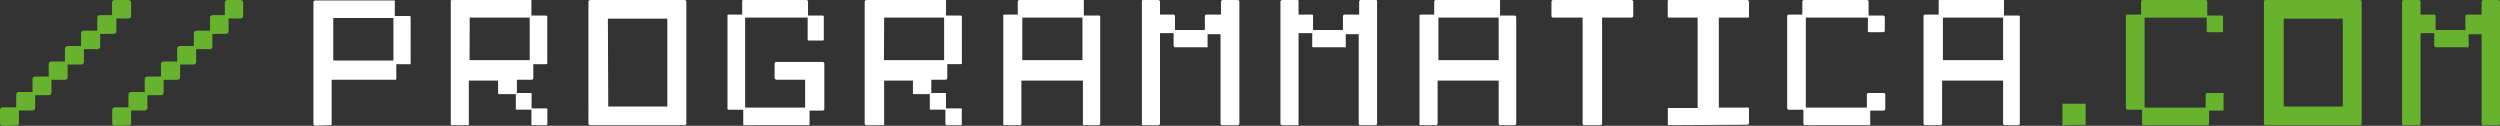
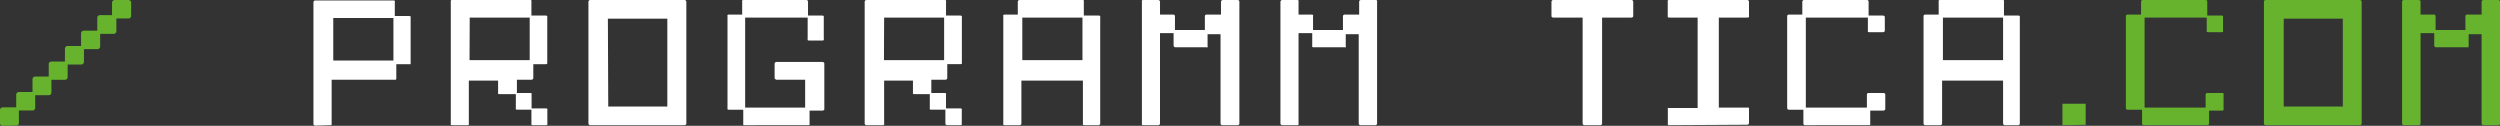
<svg xmlns="http://www.w3.org/2000/svg" xmlns:xlink="http://www.w3.org/1999/xlink" version="1.1" id="Layer_1" x="0px" y="0px" width="795px" height="40px" viewBox="0 0 795 40" xml:space="preserve">
  <rect x="0" y="0" width="795" height="40" fill="#333333" stroke="none" />
  <g>
    <defs>
      <rect id="SVGID_1_" x="0" width="795" height="40" />
    </defs>
    <clipPath id="SVGID_2_">
      <use xlink:href="#SVGID_1_" overflow="visible" />
    </clipPath>
    <g clip-path="url(#SVGID_2_)">
      <path fill="#FFFFFF" d="M100.249,39.944c-0.075,0.002-0.15-0.012-0.221-0.04c-0.068-0.029-0.131-0.073-0.181-0.128 c-0.053-0.033-0.097-0.079-0.126-0.132c-0.03-0.055-0.046-0.114-0.046-0.176V0.671c-0.002-0.069,0.012-0.139,0.042-0.202 c0.029-0.063,0.074-0.119,0.13-0.162c0.05-0.055,0.112-0.099,0.181-0.127c0.07-0.029,0.146-0.043,0.221-0.041h24.919 c0.068-0.005,0.138,0.004,0.202,0.028s0.123,0.062,0.17,0.111c0.028,0.062,0.043,0.128,0.043,0.196s-0.015,0.134-0.043,0.196 v4.417h4.583c0.169-0.003,0.333,0.056,0.458,0.167c0.037,0.1,0.037,0.208,0,0.308V20.07c0.037,0.109,0.037,0.227,0,0.335 c-0.149,0.043-0.31,0.043-0.458,0h-4.097v4.556c0.002,0.074-0.012,0.147-0.041,0.215s-0.074,0.128-0.131,0.178 c-0.109,0.043-0.232,0.043-0.343,0h-20.05v13.976c0.021,0.049,0.032,0.101,0.032,0.153s-0.012,0.105-0.032,0.154 c-0.05,0.055-0.112,0.098-0.183,0.127c-0.068,0.029-0.144,0.043-0.219,0.041L100.249,39.944z M105.977,19.259h19.134V5.73h-19.134 V19.259z" />
      <path fill="#FFFFFF" d="M169.362,39.805c-0.07,0-0.141-0.016-0.204-0.045c-0.064-0.028-0.121-0.07-0.167-0.123 c-0.04-0.1-0.04-0.209,0-0.308v-4.444h-4.583c-0.069,0.006-0.139-0.004-0.202-0.028c-0.065-0.024-0.123-0.062-0.17-0.112 c-0.024-0.053-0.036-0.109-0.036-0.167s0.012-0.114,0.036-0.168v-4.472h-5.271c-0.137-0.004-0.269-0.054-0.373-0.141 c-0.022-0.053-0.036-0.109-0.036-0.168c0-0.057,0.014-0.114,0.036-0.167v-3.829h-9.309v13.696 c0.025,0.048,0.039,0.101,0.039,0.153c0,0.054-0.014,0.106-0.039,0.154c-0.05,0.055-0.112,0.098-0.182,0.127 c-0.068,0.029-0.144,0.043-0.22,0.041h-4.926c-0.075,0.002-0.15-0.012-0.22-0.041s-0.132-0.072-0.182-0.127 c-0.024-0.048-0.038-0.101-0.038-0.154c0-0.053,0.014-0.105,0.038-0.153V0.531c-0.027-0.057-0.043-0.119-0.043-0.182 s0.016-0.125,0.043-0.182c0.05-0.055,0.112-0.098,0.182-0.127c0.069-0.029,0.145-0.042,0.22-0.04h24.948 c0.109,0.009,0.212,0.059,0.286,0.14c0.027,0.062,0.043,0.128,0.043,0.195c0,0.068-0.016,0.134-0.043,0.196v4.417h4.582 c0.085-0.005,0.169,0.007,0.247,0.036c0.079,0.029,0.151,0.074,0.211,0.132c0,0,0,0,0,0.307V19.93c0,0.168,0,0.252,0,0.308 c-0.06,0.058-0.132,0.103-0.211,0.131c-0.078,0.029-0.162,0.042-0.247,0.037h-3.981v4.417c0.005,0.068-0.008,0.139-0.038,0.202 s-0.076,0.118-0.133,0.161c-0.039,0.053-0.09,0.097-0.15,0.126c-0.06,0.029-0.127,0.044-0.193,0.041h-4.698v4.221h4.326 c0.063-0.003,0.128,0.008,0.188,0.032c0.06,0.023,0.112,0.061,0.155,0.107c0.023,0.053,0.036,0.11,0.036,0.168 s-0.013,0.115-0.036,0.168v4.416h4.583c0.08-0.004,0.16,0.008,0.233,0.037c0.074,0.029,0.142,0.074,0.196,0.131 c0.028,0.057,0.042,0.119,0.042,0.182s-0.014,0.125-0.042,0.182v4.333c0.04,0.099,0.04,0.208,0,0.308 c-0.055,0.057-0.122,0.102-0.196,0.131c-0.073,0.028-0.153,0.041-0.233,0.037H169.362z M149.313,19.119h19.133V5.59H149.37 L149.313,19.119z" />
      <path fill="#FFFFFF" d="M187.694,39.805c-0.074,0.002-0.149-0.012-0.219-0.041c-0.07-0.029-0.132-0.072-0.182-0.127 c-0.051-0.035-0.093-0.081-0.123-0.135c-0.03-0.053-0.046-0.112-0.049-0.173V0.531c-0.002-0.069,0.012-0.138,0.042-0.202 c0.029-0.063,0.074-0.118,0.13-0.162c0.05-0.055,0.111-0.098,0.182-0.127c0.069-0.029,0.145-0.042,0.219-0.04h29.989 c0.075-0.002,0.15,0.011,0.219,0.04c0.07,0.029,0.133,0.073,0.183,0.127c0.055,0.043,0.1,0.099,0.13,0.162 c0.03,0.063,0.044,0.132,0.042,0.202v38.798c-0.003,0.061-0.02,0.12-0.049,0.173c-0.03,0.054-0.072,0.1-0.123,0.135 c-0.05,0.055-0.112,0.098-0.183,0.127c-0.068,0.029-0.144,0.043-0.219,0.041H187.694z M193.423,33.878h18.789V5.926h-18.904 L193.423,33.878z" />
      <path fill="#FFFFFF" d="M236.701,39.804c-0.064,0.003-0.13-0.007-0.188-0.031c-0.06-0.024-0.113-0.062-0.156-0.108 c-0.044-0.107-0.044-0.228,0-0.336v-4.443h-4.583c-0.077,0.01-0.155,0.002-0.23-0.021c-0.074-0.024-0.143-0.064-0.198-0.119 c-0.042-0.107-0.042-0.227,0-0.335V5.115c-0.042-0.108-0.042-0.227,0-0.335c0.056-0.054,0.124-0.094,0.198-0.118 c0.075-0.024,0.153-0.032,0.23-0.021h4.24V0.531c-0.028-0.057-0.043-0.119-0.043-0.182s0.015-0.125,0.043-0.182 c0.045-0.053,0.103-0.095,0.167-0.124S236.315,0,236.386,0h20.05c0.064-0.003,0.128,0.007,0.188,0.032 c0.059,0.024,0.111,0.061,0.154,0.108c0.058,0.049,0.102,0.109,0.132,0.177c0.028,0.067,0.044,0.141,0.041,0.214v4.417h4.583 c0.079-0.003,0.158,0.011,0.232,0.04s0.142,0.073,0.197,0.128c0,0,0,0,0,0.308v6.988c0.022,0.053,0.035,0.11,0.035,0.167 s-0.013,0.115-0.035,0.168c-0.124,0.091-0.275,0.14-0.43,0.14h-4.325c-0.069,0.004-0.138-0.007-0.202-0.031 c-0.064-0.024-0.122-0.062-0.17-0.109c-0.024-0.053-0.036-0.11-0.036-0.168s0.012-0.115,0.036-0.167V5.59h-19.878v28.623h19.076 v-8.86h-9.138c-0.069-0.003-0.137-0.022-0.196-0.057c-0.061-0.034-0.11-0.082-0.147-0.14c-0.063-0.032-0.119-0.08-0.159-0.139 s-0.063-0.126-0.069-0.196v-4.584c-0.003-0.069,0.012-0.139,0.042-0.202c0.029-0.063,0.073-0.119,0.13-0.162 c0.04-0.052,0.092-0.095,0.15-0.124c0.061-0.029,0.126-0.044,0.192-0.044h14.751c0.076-0.002,0.151,0.012,0.22,0.041 c0.069,0.029,0.131,0.072,0.182,0.127c0.052,0.044,0.093,0.101,0.117,0.164c0.025,0.063,0.033,0.132,0.025,0.199v14.451 c0.01,0.06,0.001,0.12-0.024,0.175c-0.024,0.055-0.066,0.101-0.118,0.133c-0.051,0.055-0.112,0.098-0.182,0.127 c-0.068,0.029-0.144,0.043-0.22,0.041h-4.153v4.164c0.04,0.1,0.04,0.209,0,0.309c-0.046,0.053-0.103,0.095-0.167,0.123 c-0.063,0.029-0.134,0.045-0.205,0.044H236.701z" />
      <path fill="#FFFFFF" d="M301.146,39.804c-0.07,0.003-0.142-0.012-0.206-0.04c-0.064-0.029-0.122-0.073-0.166-0.127 c-0.045-0.039-0.08-0.086-0.104-0.14c-0.025-0.053-0.038-0.11-0.038-0.169v-4.443h-4.583c-0.069,0.005-0.138-0.004-0.203-0.029 c-0.064-0.023-0.122-0.062-0.169-0.111c-0.024-0.053-0.036-0.109-0.036-0.168c0-0.057,0.012-0.114,0.036-0.167v-4.473h-4.984 c-0.137-0.004-0.268-0.054-0.373-0.14c-0.022-0.053-0.034-0.109-0.034-0.168c0-0.058,0.012-0.114,0.034-0.168v-3.829h-9.165 v13.696c0.04,0.1,0.04,0.209,0,0.309c-0.05,0.055-0.111,0.098-0.182,0.127c-0.069,0.029-0.144,0.043-0.219,0.04h-5.213 c-0.075,0.003-0.15-0.011-0.221-0.04c-0.068-0.029-0.131-0.072-0.181-0.127c-0.051-0.035-0.093-0.081-0.123-0.135 c-0.03-0.053-0.047-0.112-0.049-0.174V0.531c-0.002-0.069,0.012-0.139,0.042-0.202s0.074-0.118,0.13-0.162 c0.05-0.055,0.112-0.099,0.181-0.127c0.07-0.029,0.146-0.043,0.221-0.041h24.919c0.068-0.005,0.138,0.004,0.202,0.028 c0.064,0.024,0.123,0.062,0.17,0.111c0.028,0.062,0.043,0.128,0.043,0.196s-0.015,0.134-0.043,0.196v4.417h4.583 c0.169-0.004,0.333,0.056,0.458,0.167c0.021,0.049,0.031,0.101,0.031,0.154s-0.01,0.105-0.031,0.154V19.93 c0.021,0.049,0.031,0.101,0.031,0.154s-0.01,0.105-0.031,0.154c-0.125,0.111-0.289,0.171-0.458,0.167h-4.183v4.417 c0.005,0.069-0.008,0.14-0.038,0.203c-0.029,0.063-0.075,0.118-0.134,0.16c-0.038,0.054-0.09,0.098-0.149,0.127 c-0.061,0.029-0.126,0.044-0.193,0.041h-4.555v4.221h4.297c0.068-0.005,0.138,0.004,0.202,0.028s0.123,0.062,0.17,0.111 c0.023,0.053,0.036,0.11,0.036,0.168s-0.013,0.115-0.036,0.168v4.416h4.583c0.08-0.004,0.16,0.008,0.233,0.037 c0.074,0.029,0.142,0.074,0.196,0.131c0.028,0.057,0.042,0.119,0.042,0.182s-0.014,0.125-0.042,0.182v4.332 c0.039,0.1,0.039,0.209,0,0.309c-0.055,0.057-0.122,0.102-0.196,0.131c-0.073,0.028-0.153,0.041-0.233,0.036H301.146z M281.097,19.119h19.133V5.59h-19.076L281.097,19.119z" />
      <path fill="#FFFFFF" d="M344.797,39.805c-0.079,0.004-0.159-0.009-0.233-0.037c-0.075-0.029-0.142-0.074-0.196-0.131 c-0.04-0.1-0.04-0.209,0-0.308V25.633h-19.562v13.696c-0.001,0.058-0.015,0.115-0.038,0.169c-0.025,0.053-0.062,0.1-0.105,0.139 c-0.115,0.107-0.27,0.166-0.43,0.168h-4.754c-0.16-0.002-0.314-0.061-0.43-0.168c-0.04-0.1-0.04-0.209,0-0.308V5.115 c-0.042-0.108-0.042-0.228,0-0.335c0.118-0.1,0.272-0.15,0.43-0.14h4.181V0.531c-0.002-0.069,0.014-0.138,0.042-0.201 c0.03-0.063,0.075-0.119,0.13-0.162c0.043-0.062,0.104-0.112,0.176-0.142c0.07-0.03,0.149-0.039,0.226-0.026h20.05 c0.069-0.006,0.139,0.004,0.203,0.028c0.064,0.024,0.122,0.062,0.169,0.111c0.044,0.127,0.044,0.264,0,0.391v4.417h4.784 c0.079-0.002,0.159,0.011,0.233,0.04c0.073,0.029,0.141,0.072,0.195,0.128c0.025,0.047,0.038,0.1,0.038,0.154 c0,0.053-0.013,0.106-0.038,0.154v33.906c-0.002,0.061-0.019,0.12-0.048,0.173c-0.03,0.054-0.072,0.1-0.124,0.135 c-0.05,0.055-0.112,0.098-0.181,0.127c-0.069,0.029-0.145,0.043-0.22,0.041H344.797z M325.091,19.119h19.134V5.59h-19.134V19.119z " />
      <path fill="#FFFFFF" d="M388.705,39.805c-0.074,0.002-0.149-0.012-0.219-0.041c-0.07-0.029-0.132-0.072-0.182-0.127 c-0.051-0.035-0.093-0.081-0.123-0.135c-0.03-0.053-0.047-0.112-0.049-0.173V10.873h-4.124v3.774 c0.027,0.062,0.043,0.128,0.043,0.196c0,0.067-0.016,0.134-0.043,0.195c-0.06,0.025-0.122,0.039-0.187,0.039 s-0.128-0.013-0.187-0.039h-9.91c-0.067,0-0.132-0.015-0.192-0.044c-0.06-0.029-0.111-0.071-0.151-0.124 c-0.056-0.043-0.101-0.099-0.13-0.162s-0.045-0.132-0.041-0.202v-3.969h-4.326v28.791c-0.002,0.061-0.019,0.12-0.048,0.173 c-0.03,0.054-0.072,0.1-0.123,0.135c-0.052,0.055-0.112,0.098-0.183,0.127c-0.068,0.029-0.144,0.043-0.219,0.041h-4.784 c-0.075,0.002-0.149-0.012-0.219-0.041s-0.131-0.072-0.182-0.127c-0.04-0.1-0.04-0.209,0-0.308V0.531 c-0.028-0.057-0.042-0.119-0.042-0.182s0.014-0.125,0.042-0.182c0.051-0.055,0.112-0.098,0.182-0.127 c0.069-0.029,0.144-0.042,0.219-0.04h4.784c0.075-0.002,0.15,0.011,0.219,0.04c0.07,0.029,0.131,0.073,0.183,0.127 c0.055,0.043,0.1,0.099,0.13,0.162c0.028,0.063,0.044,0.132,0.041,0.202V4.64h4.24c0.067-0.005,0.138,0.004,0.201,0.028 c0.065,0.024,0.123,0.062,0.17,0.112c0.09,0.09,0.141,0.21,0.144,0.335v4.417h9.509V5.115c-0.005-0.063,0.005-0.126,0.03-0.185 c0.024-0.059,0.063-0.11,0.114-0.15c0.091-0.089,0.214-0.14,0.343-0.14h4.64V0.531c-0.002-0.069,0.013-0.138,0.042-0.202 c0.03-0.063,0.075-0.118,0.13-0.162c0.051-0.055,0.112-0.098,0.183-0.127c0.068-0.029,0.144-0.042,0.219-0.04h4.726 c0.076-0.002,0.151,0.011,0.221,0.04c0.068,0.029,0.131,0.073,0.181,0.127c0.053,0.045,0.093,0.101,0.118,0.165 c0.024,0.063,0.034,0.131,0.025,0.199v38.798c-0.001,0.058-0.014,0.115-0.039,0.168c-0.024,0.054-0.06,0.101-0.104,0.14 c-0.05,0.055-0.112,0.098-0.181,0.127c-0.069,0.029-0.145,0.043-0.221,0.041H388.705z" />
      <path fill="#FFFFFF" d="M432.644,39.805c-0.16-0.001-0.313-0.061-0.43-0.168c-0.044-0.039-0.08-0.086-0.104-0.139 c-0.024-0.054-0.038-0.111-0.039-0.169V10.874h-4.124v3.773c0.043,0.127,0.043,0.264,0,0.392 c-0.059,0.025-0.122,0.039-0.187,0.039s-0.127-0.013-0.187-0.039h-9.91c-0.07,0-0.141-0.015-0.204-0.044 c-0.064-0.029-0.121-0.071-0.168-0.124c-0.027-0.057-0.043-0.119-0.043-0.182s0.016-0.125,0.043-0.182v-3.969h-4.354v28.791 c0.04,0.099,0.04,0.208,0,0.308c-0.055,0.057-0.121,0.102-0.196,0.131c-0.073,0.029-0.153,0.041-0.233,0.037h-4.754 c-0.076,0.002-0.151-0.012-0.221-0.041c-0.068-0.029-0.131-0.072-0.181-0.127c-0.051-0.035-0.094-0.08-0.123-0.135 c-0.03-0.053-0.047-0.112-0.049-0.173V0.531c-0.002-0.07,0.012-0.139,0.042-0.202s0.074-0.119,0.13-0.162 c0.05-0.055,0.112-0.098,0.181-0.127c0.069-0.029,0.145-0.043,0.221-0.041h4.754c0.08-0.005,0.16,0.008,0.233,0.037 c0.075,0.029,0.142,0.073,0.196,0.13c0.028,0.057,0.042,0.119,0.042,0.182c0,0.062-0.014,0.125-0.042,0.182V4.64h4.268 c0.064-0.003,0.129,0.007,0.188,0.032c0.059,0.024,0.113,0.061,0.155,0.108c0.023,0.053,0.036,0.11,0.036,0.167 c0,0.058-0.013,0.115-0.036,0.168v4.417h9.51V5.115c0-0.065,0.015-0.129,0.045-0.188s0.073-0.109,0.127-0.148 c0.044-0.045,0.097-0.082,0.156-0.105c0.059-0.024,0.123-0.036,0.187-0.034h4.641V0.531c-0.009-0.067,0.001-0.136,0.025-0.199 c0.025-0.063,0.065-0.12,0.118-0.165C432.474,0.061,432.627,0,432.786,0h4.698c0.159,0,0.313,0.061,0.429,0.167 c0.044,0.118,0.044,0.246,0,0.364v38.798c-0.002,0.061-0.019,0.12-0.048,0.173c-0.029,0.055-0.071,0.1-0.124,0.135 c-0.05,0.055-0.111,0.098-0.181,0.127s-0.145,0.043-0.22,0.041H432.644z" />
-       <path fill="#FFFFFF" d="M477.126,39.804c-0.075,0.003-0.15-0.011-0.22-0.04s-0.132-0.072-0.182-0.127 c-0.049-0.035-0.089-0.081-0.114-0.135c-0.024-0.055-0.035-0.114-0.029-0.174V25.632h-19.42v13.696 c-0.002,0.062-0.018,0.121-0.048,0.174c-0.029,0.054-0.072,0.1-0.123,0.135c-0.051,0.055-0.112,0.098-0.182,0.127 s-0.145,0.043-0.219,0.04h-4.755c-0.08,0.005-0.16-0.008-0.234-0.036c-0.074-0.029-0.141-0.074-0.196-0.131 c-0.04-0.1-0.04-0.209,0-0.309V5.115c-0.041-0.108-0.041-0.227,0-0.335c0.057-0.054,0.124-0.094,0.199-0.118 c0.074-0.024,0.153-0.032,0.231-0.021h4.238V0.531c-0.002-0.069,0.013-0.139,0.042-0.202c0.03-0.063,0.074-0.118,0.13-0.162 c0.038-0.054,0.091-0.098,0.15-0.127S456.523-0.003,456.59,0h20.049c0.068-0.005,0.138,0.004,0.203,0.028 c0.063,0.024,0.122,0.062,0.17,0.111c0.043,0.127,0.043,0.265,0,0.392v4.417h4.582c0.08-0.003,0.159,0.011,0.232,0.04 c0.074,0.029,0.142,0.073,0.197,0.128c0.05,0.035,0.089,0.081,0.114,0.135c0.024,0.054,0.035,0.113,0.028,0.172v33.906 c-0.002,0.062-0.019,0.121-0.048,0.174c-0.029,0.054-0.071,0.1-0.124,0.135c-0.05,0.055-0.111,0.098-0.181,0.127 s-0.144,0.043-0.22,0.04H477.126z M457.42,19.119h19.161V5.59H457.42V19.119z" />
      <path fill="#FFFFFF" d="M503.791,39.805c-0.066,0.002-0.134-0.012-0.193-0.041c-0.061-0.029-0.112-0.073-0.15-0.127 c-0.051-0.035-0.093-0.081-0.123-0.135c-0.029-0.053-0.046-0.112-0.049-0.173V5.59h-9.394c-0.071-0.001-0.141-0.018-0.204-0.046 c-0.064-0.029-0.122-0.07-0.169-0.122c-0.049-0.034-0.089-0.081-0.114-0.135s-0.035-0.114-0.029-0.172V0.531 c-0.001-0.134,0.05-0.264,0.144-0.363c0.046-0.053,0.103-0.095,0.167-0.124S493.811,0,493.882,0h24.976 c0.067-0.002,0.134,0.012,0.194,0.041c0.06,0.029,0.11,0.073,0.149,0.126c0.056,0.043,0.101,0.099,0.129,0.162 c0.03,0.063,0.045,0.132,0.042,0.202v4.584c0.007,0.059-0.004,0.118-0.028,0.172c-0.025,0.054-0.064,0.101-0.114,0.135 c-0.047,0.051-0.104,0.093-0.168,0.122c-0.064,0.029-0.134,0.045-0.204,0.046h-9.395v33.739c-0.002,0.061-0.02,0.12-0.05,0.173 c-0.028,0.054-0.071,0.1-0.123,0.135c-0.037,0.054-0.09,0.098-0.149,0.127c-0.061,0.029-0.126,0.043-0.193,0.041H503.791z" />
      <path fill="#FFFFFF" d="M530.743,39.805c-0.07,0.002-0.142-0.012-0.206-0.041s-0.121-0.072-0.166-0.127 c-0.04-0.1-0.04-0.209,0-0.308v-4.64c-0.042-0.108-0.042-0.229,0-0.336c0.12-0.045,0.252-0.045,0.372,0h9.108V5.59h-9.108 c-0.15-0.002-0.295-0.062-0.4-0.167c0,0,0-0.14,0-0.308V0.531c-0.028-0.057-0.042-0.119-0.042-0.182 c0-0.062,0.014-0.125,0.042-0.182c0.048-0.058,0.108-0.104,0.179-0.133s0.146-0.041,0.222-0.034h24.919 c0.067,0,0.134,0.015,0.192,0.044c0.06,0.029,0.112,0.072,0.152,0.124c0.055,0.043,0.1,0.099,0.13,0.162 c0.029,0.063,0.044,0.132,0.042,0.202v4.584c0.024,0.047,0.038,0.1,0.038,0.154c0,0.053-0.014,0.106-0.038,0.154 c-0.062,0.072-0.144,0.126-0.234,0.155c-0.091,0.03-0.188,0.034-0.282,0.012h-9.08v28.624h9.08c0.111-0.041,0.233-0.041,0.345,0 c0.053,0.039,0.097,0.089,0.126,0.147s0.046,0.123,0.046,0.188v4.641c-0.003,0.061-0.02,0.12-0.049,0.174 c-0.03,0.053-0.072,0.099-0.123,0.134c-0.04,0.052-0.093,0.095-0.152,0.123c-0.059,0.029-0.125,0.044-0.192,0.044L530.743,39.805z " />
      <path fill="#FFFFFF" d="M573.993,39.804c-0.065,0.004-0.132-0.005-0.194-0.027s-0.119-0.057-0.168-0.102 c-0.049-0.044-0.086-0.099-0.113-0.157c-0.026-0.061-0.039-0.124-0.039-0.189v-4.443h-4.583c-0.156,0.01-0.31-0.041-0.43-0.141 c-0.091-0.088-0.143-0.209-0.144-0.335V5.115c0.001-0.125,0.053-0.247,0.144-0.335c0.12-0.099,0.273-0.149,0.43-0.14h4.239V0.531 c-0.002-0.069,0.012-0.139,0.042-0.202c0.029-0.063,0.073-0.118,0.13-0.162c0.038-0.054,0.09-0.098,0.149-0.127 c0.061-0.029,0.128-0.043,0.194-0.041h20.049c0.069-0.005,0.14,0.004,0.203,0.028c0.065,0.024,0.123,0.062,0.17,0.111 c0.094,0.11,0.144,0.249,0.144,0.392v4.417h4.583c0.079-0.003,0.158,0.011,0.232,0.04s0.142,0.073,0.196,0.128 c0.05,0.035,0.089,0.081,0.115,0.135c0.024,0.054,0.035,0.113,0.028,0.172v4.333c0.007,0.059-0.004,0.119-0.028,0.173 c-0.026,0.054-0.065,0.101-0.115,0.135c-0.055,0.056-0.122,0.099-0.196,0.128s-0.153,0.042-0.232,0.04h-4.44 c-0.07-0.002-0.14-0.018-0.204-0.046c-0.063-0.029-0.121-0.07-0.168-0.122c-0.024-0.048-0.038-0.1-0.038-0.154 c0-0.053,0.014-0.106,0.038-0.154V5.59h-19.734v28.623h19.42v-4.164c-0.001-0.068,0.014-0.135,0.042-0.196 c0.026-0.062,0.068-0.116,0.12-0.161s0.111-0.079,0.178-0.1c0.065-0.02,0.135-0.026,0.204-0.019h4.726 c0.073-0.008,0.148,0.001,0.217,0.024c0.069,0.025,0.133,0.064,0.185,0.115c0.053,0.039,0.097,0.09,0.127,0.148 c0.028,0.058,0.045,0.122,0.045,0.188v4.64c0,0.062-0.017,0.122-0.046,0.175c-0.03,0.055-0.073,0.1-0.126,0.133 c-0.05,0.055-0.112,0.098-0.182,0.127s-0.145,0.043-0.22,0.041h-4.21v4.164c0.039,0.1,0.039,0.209,0,0.309 c-0.045,0.054-0.102,0.098-0.166,0.127c-0.065,0.028-0.136,0.043-0.207,0.04H573.993z" />
      <path fill="#FFFFFF" d="M637.553,39.805c-0.076,0.002-0.151-0.012-0.221-0.041c-0.068-0.029-0.131-0.072-0.181-0.127 c-0.052-0.035-0.094-0.081-0.123-0.135c-0.03-0.053-0.047-0.112-0.049-0.174V25.632h-19.391v13.696 c-0.002,0.062-0.02,0.121-0.05,0.174c-0.029,0.054-0.071,0.1-0.123,0.135c-0.05,0.055-0.111,0.098-0.181,0.127 s-0.145,0.043-0.22,0.041h-4.783c-0.076,0.002-0.151-0.012-0.22-0.041c-0.069-0.029-0.131-0.072-0.182-0.127 c-0.045-0.039-0.079-0.086-0.104-0.14c-0.025-0.053-0.038-0.11-0.039-0.169V5.115c0-0.067,0.014-0.134,0.042-0.196 c0.028-0.062,0.069-0.117,0.121-0.162c0.051-0.045,0.112-0.079,0.178-0.099c0.066-0.021,0.135-0.027,0.204-0.019h4.268V0.531 c-0.027-0.057-0.043-0.119-0.043-0.182s0.016-0.125,0.043-0.182c0.046-0.053,0.103-0.095,0.168-0.124 C616.732,0.015,616.802,0,616.872,0h20.05c0.064-0.003,0.129,0.007,0.188,0.032s0.112,0.061,0.155,0.108 c0.029,0.061,0.043,0.128,0.043,0.195s-0.014,0.134-0.043,0.196v4.417h4.612c0.078-0.003,0.158,0.011,0.232,0.04 s0.142,0.073,0.196,0.128c0,0,0,0,0,0.308v33.906c0,0.059-0.014,0.116-0.038,0.169c-0.025,0.054-0.062,0.101-0.105,0.14 c-0.05,0.055-0.111,0.098-0.181,0.127c-0.07,0.029-0.145,0.043-0.22,0.041H637.553z M617.847,19.119h19.133V5.59h-19.133V19.119z" />
      <path fill="#67B32E" d="M656.113,39.805c-0.083,0.032-0.175,0.032-0.258,0c-0.016-0.035-0.024-0.074-0.024-0.112 s0.009-0.076,0.024-0.112v-6.373c0,0,0,0,0-0.223c0.041-0.018,0.084-0.027,0.129-0.027c0.044,0,0.088,0.01,0.129,0.027h6.874 c0.04-0.018,0.084-0.027,0.129-0.027c0.044,0,0.088,0.01,0.129,0.027c0,0,0,0.168,0,0.223v6.262 c0.021,0.034,0.03,0.072,0.03,0.111c0,0.04-0.01,0.078-0.03,0.112c-0.083,0.032-0.175,0.032-0.258,0L656.113,39.805z" />
      <path fill="#67B32E" d="M681.691,39.804c-0.069,0.006-0.138-0.004-0.203-0.028c-0.063-0.023-0.122-0.062-0.17-0.111 c-0.083-0.094-0.133-0.211-0.143-0.336v-4.443h-4.583c-0.073,0.008-0.147-0.001-0.217-0.025s-0.133-0.063-0.185-0.115 c-0.053-0.039-0.096-0.09-0.126-0.147s-0.045-0.122-0.045-0.188V5.115c0-0.065,0.015-0.129,0.045-0.188s0.073-0.109,0.126-0.148 c0.052-0.051,0.115-0.091,0.185-0.115c0.069-0.024,0.144-0.033,0.217-0.025h4.268V0.531c-0.008-0.067,0.001-0.136,0.026-0.199 c0.024-0.063,0.064-0.12,0.117-0.165c0.04-0.052,0.092-0.094,0.151-0.124C681.215,0.015,681.28,0,681.347,0h20.05 c0.069-0.005,0.138,0.004,0.202,0.028c0.064,0.024,0.123,0.062,0.17,0.111c0.053,0.051,0.093,0.112,0.118,0.18 c0.024,0.068,0.033,0.14,0.024,0.212v4.417h4.583c0.08-0.005,0.16,0.008,0.234,0.037c0.074,0.029,0.141,0.073,0.196,0.13 c0.024,0.048,0.038,0.101,0.038,0.154c0,0.054-0.014,0.106-0.038,0.154v4.333c0.024,0.048,0.038,0.101,0.038,0.154 c0,0.054-0.014,0.106-0.038,0.154c-0.056,0.057-0.122,0.102-0.196,0.131c-0.074,0.029-0.154,0.042-0.234,0.037h-4.41 c-0.133-0.011-0.256-0.071-0.345-0.168c0,0,0-0.14,0-0.308V5.59h-19.763v28.623h19.42v-4.164c0-0.126,0.052-0.247,0.143-0.336 c0.119-0.1,0.273-0.149,0.431-0.14h4.696c0.078-0.007,0.156,0.003,0.23,0.026c0.073,0.024,0.141,0.062,0.2,0.113 c0.041,0.108,0.041,0.228,0,0.336v4.64c0.021,0.049,0.032,0.101,0.032,0.153s-0.012,0.105-0.032,0.154 c-0.056,0.056-0.123,0.1-0.197,0.128c-0.074,0.029-0.153,0.042-0.233,0.04h-4.182v4.164c-0.002,0.062-0.019,0.121-0.049,0.174 c-0.029,0.054-0.072,0.1-0.123,0.135c-0.038,0.053-0.09,0.097-0.15,0.126c-0.06,0.029-0.126,0.044-0.192,0.041H681.691z" />
      <path fill="#67B32E" d="M720.5,39.805c-0.079,0.002-0.158-0.012-0.232-0.04s-0.141-0.073-0.197-0.128 c-0.045-0.039-0.08-0.086-0.104-0.139c-0.025-0.054-0.038-0.111-0.038-0.169V0.531c-0.008-0.067,0-0.136,0.024-0.199 c0.025-0.063,0.066-0.12,0.118-0.165c0.055-0.057,0.121-0.102,0.196-0.13c0.074-0.029,0.154-0.042,0.233-0.037h29.932 c0.075-0.002,0.149,0.011,0.219,0.041c0.07,0.029,0.132,0.072,0.182,0.127c0.057,0.043,0.101,0.099,0.131,0.162 c0.029,0.063,0.044,0.132,0.042,0.202v38.798c-0.002,0.061-0.02,0.12-0.05,0.173c-0.029,0.055-0.071,0.1-0.123,0.135 c-0.05,0.055-0.111,0.098-0.182,0.127c-0.069,0.029-0.144,0.043-0.219,0.041H720.5z M726.229,33.879h18.789V5.926h-18.789V33.879z " />
      <path fill="#67B32E" d="M789.729,39.805c-0.075,0.002-0.15-0.012-0.219-0.041c-0.07-0.029-0.132-0.072-0.183-0.127 c-0.051-0.035-0.093-0.08-0.123-0.135c-0.029-0.053-0.046-0.112-0.049-0.173V10.874h-4.124v3.773 c0.008,0.072-0.001,0.144-0.025,0.212s-0.065,0.129-0.117,0.18c-0.06,0.025-0.122,0.039-0.187,0.039s-0.128-0.013-0.187-0.039 h-9.91c-0.067,0.002-0.134-0.012-0.194-0.042c-0.06-0.029-0.11-0.073-0.149-0.126c-0.056-0.043-0.101-0.099-0.129-0.162 c-0.03-0.063-0.045-0.132-0.042-0.202v-3.969h-4.354v28.791c0.006,0.06-0.004,0.118-0.029,0.173 c-0.024,0.054-0.064,0.1-0.113,0.135c-0.051,0.055-0.113,0.098-0.183,0.127c-0.068,0.029-0.144,0.043-0.219,0.041h-4.784 c-0.074,0.002-0.149-0.012-0.219-0.041s-0.131-0.072-0.182-0.127c-0.049-0.035-0.089-0.081-0.114-0.135 c-0.025-0.055-0.035-0.113-0.029-0.173V0.531c-0.008-0.067,0.001-0.136,0.026-0.199c0.025-0.063,0.064-0.12,0.117-0.165 c0.051-0.055,0.112-0.098,0.182-0.127c0.069-0.029,0.145-0.043,0.219-0.041h4.784c0.075-0.002,0.15,0.011,0.219,0.041 c0.069,0.029,0.132,0.072,0.183,0.127c0.052,0.045,0.092,0.102,0.117,0.165c0.024,0.063,0.033,0.132,0.025,0.199V4.64h4.269 c0.064-0.011,0.132-0.004,0.192,0.021s0.113,0.066,0.15,0.119c0.052,0.041,0.094,0.091,0.124,0.149 c0.03,0.058,0.046,0.122,0.048,0.186v4.417H784V5.115c0-0.065,0.016-0.129,0.046-0.188c0.029-0.058,0.072-0.109,0.127-0.148 c0.091-0.089,0.214-0.139,0.343-0.14h4.64V0.531c-0.002-0.07,0.014-0.139,0.042-0.202c0.03-0.063,0.075-0.119,0.13-0.162 c0.051-0.055,0.112-0.098,0.183-0.127c0.068-0.029,0.144-0.043,0.219-0.041h4.698c0.079-0.005,0.159,0.008,0.233,0.037 c0.074,0.029,0.142,0.073,0.195,0.13c0.053,0.045,0.093,0.102,0.118,0.165c0.024,0.063,0.034,0.132,0.026,0.199v38.798 c-0.002,0.058-0.015,0.115-0.039,0.169c-0.025,0.053-0.061,0.1-0.105,0.139c-0.054,0.057-0.121,0.102-0.195,0.131 s-0.154,0.041-0.233,0.037H789.729z" />
-       <path fill="#67B32E" d="M36.49,40c-0.213,0-0.417-0.082-0.567-0.229c-0.15-0.147-0.234-0.347-0.234-0.555V34.94 c0-0.21,0.083-0.412,0.232-0.563c0.15-0.151,0.354-0.24,0.569-0.247h4.354v-4.081c0.008-0.21,0.099-0.409,0.253-0.555 c0.155-0.146,0.362-0.229,0.578-0.229h4.354v-4.108c-0.004-0.104,0.014-0.21,0.053-0.308c0.038-0.099,0.097-0.188,0.172-0.264 c0.074-0.076,0.164-0.137,0.264-0.178c0.099-0.041,0.206-0.062,0.313-0.062h4.354v-4.053c0.021-0.2,0.118-0.385,0.271-0.52 c0.154-0.134,0.354-0.208,0.56-0.207h4.325V15.43c-0.002-0.117,0.023-0.232,0.072-0.338c0.048-0.106,0.12-0.201,0.21-0.278 c0.09-0.077,0.195-0.134,0.31-0.167c0.114-0.033,0.234-0.042,0.353-0.026h4.354v-4.081c0.007-0.206,0.094-0.4,0.242-0.546 c0.149-0.145,0.349-0.23,0.56-0.237h4.354V5.59c0-0.105,0.021-0.209,0.063-0.306C66.9,5.188,66.961,5.1,67.039,5.027 c0.077-0.073,0.169-0.13,0.27-0.167c0.101-0.038,0.208-0.055,0.316-0.052h3.866V0.811c-0.003-0.193,0.064-0.38,0.19-0.529 S71.985,0.033,72.179,0h4.411c0.205,0.021,0.395,0.115,0.532,0.265s0.214,0.344,0.212,0.545v4.277 c-0.007,0.206-0.094,0.4-0.242,0.545c-0.149,0.146-0.349,0.23-0.56,0.237h-3.838v4.081c0.004,0.105-0.014,0.21-0.053,0.308 c-0.038,0.098-0.097,0.188-0.172,0.263c-0.075,0.076-0.165,0.136-0.264,0.177c-0.1,0.041-0.206,0.062-0.313,0.062h-4.354v4.081 c-0.008,0.205-0.095,0.4-0.243,0.546c-0.149,0.145-0.349,0.23-0.56,0.237h-4.354v4.081c0,0.215-0.087,0.421-0.243,0.573 c-0.155,0.152-0.367,0.238-0.587,0.238h-4.269v4.08c-0.007,0.206-0.094,0.4-0.242,0.547c-0.149,0.145-0.349,0.229-0.56,0.236 h-4.439v4.081c0,0.215-0.088,0.421-0.243,0.573s-0.367,0.237-0.587,0.237h-4.325v4.081c-0.008,0.21-0.099,0.409-0.254,0.555 c-0.154,0.146-0.361,0.229-0.577,0.229h-4.354v3.996c0,0.208-0.084,0.407-0.235,0.555c-0.15,0.146-0.354,0.229-0.566,0.229 L36.49,40z" />
      <path fill="#67B32E" d="M0.802,40c-0.113,0-0.225-0.021-0.328-0.066s-0.196-0.109-0.271-0.191 c-0.076-0.082-0.134-0.179-0.168-0.283c-0.035-0.105-0.047-0.216-0.035-0.326V34.94c0-0.21,0.084-0.412,0.233-0.563 s0.354-0.24,0.569-0.247h4.354v-4.081c0.007-0.21,0.098-0.409,0.253-0.555c0.155-0.146,0.362-0.229,0.577-0.229h4.354v-4.108 c-0.004-0.104,0.014-0.21,0.052-0.308c0.039-0.099,0.098-0.188,0.172-0.264c0.075-0.076,0.165-0.137,0.265-0.178 c0.099-0.041,0.205-0.062,0.313-0.062h4.354v-4.053c0.021-0.2,0.118-0.385,0.271-0.52s0.353-0.208,0.559-0.207h4.325V15.43 c0-0.215,0.088-0.421,0.243-0.573c0.156-0.152,0.367-0.237,0.588-0.237h4.296v-4.081c0.008-0.206,0.095-0.4,0.243-0.546 c0.148-0.145,0.349-0.23,0.56-0.237h4.354V5.59c0-0.105,0.021-0.209,0.063-0.306c0.042-0.097,0.104-0.184,0.182-0.257 c0.077-0.073,0.169-0.13,0.27-0.167c0.101-0.038,0.208-0.055,0.315-0.052h3.867V0.811c0-0.109,0.022-0.216,0.065-0.317 c0.044-0.1,0.107-0.191,0.188-0.266c0.08-0.076,0.176-0.135,0.279-0.174C36.268,0.015,36.379-0.004,36.49,0h4.411 c0.215,0.007,0.419,0.096,0.568,0.247s0.233,0.354,0.233,0.563v4.277c-0.008,0.206-0.094,0.4-0.243,0.545 c-0.148,0.146-0.349,0.23-0.559,0.237h-3.896v4.081c0.004,0.105-0.015,0.21-0.053,0.308c-0.039,0.098-0.098,0.188-0.172,0.263 c-0.075,0.076-0.165,0.136-0.264,0.177c-0.1,0.041-0.206,0.062-0.314,0.062H31.85v4.081c-0.007,0.205-0.094,0.4-0.242,0.546 c-0.149,0.145-0.349,0.23-0.56,0.237h-4.354v4.081c0.001,0.114-0.023,0.227-0.07,0.331c-0.047,0.104-0.116,0.197-0.202,0.274 c-0.087,0.077-0.188,0.134-0.3,0.17c-0.111,0.035-0.229,0.048-0.345,0.036H21.51v4.08c-0.007,0.206-0.094,0.4-0.242,0.547 c-0.149,0.145-0.35,0.229-0.56,0.236h-4.354v4.081c0,0.215-0.088,0.421-0.243,0.573c-0.156,0.152-0.367,0.237-0.588,0.237h-4.325 v4.081c-0.007,0.21-0.098,0.409-0.253,0.555c-0.154,0.146-0.362,0.229-0.577,0.229H6.015v3.996c0,0.208-0.085,0.407-0.235,0.555 c-0.15,0.146-0.354,0.229-0.566,0.229L0.802,40z" />
    </g>
  </g>
</svg>